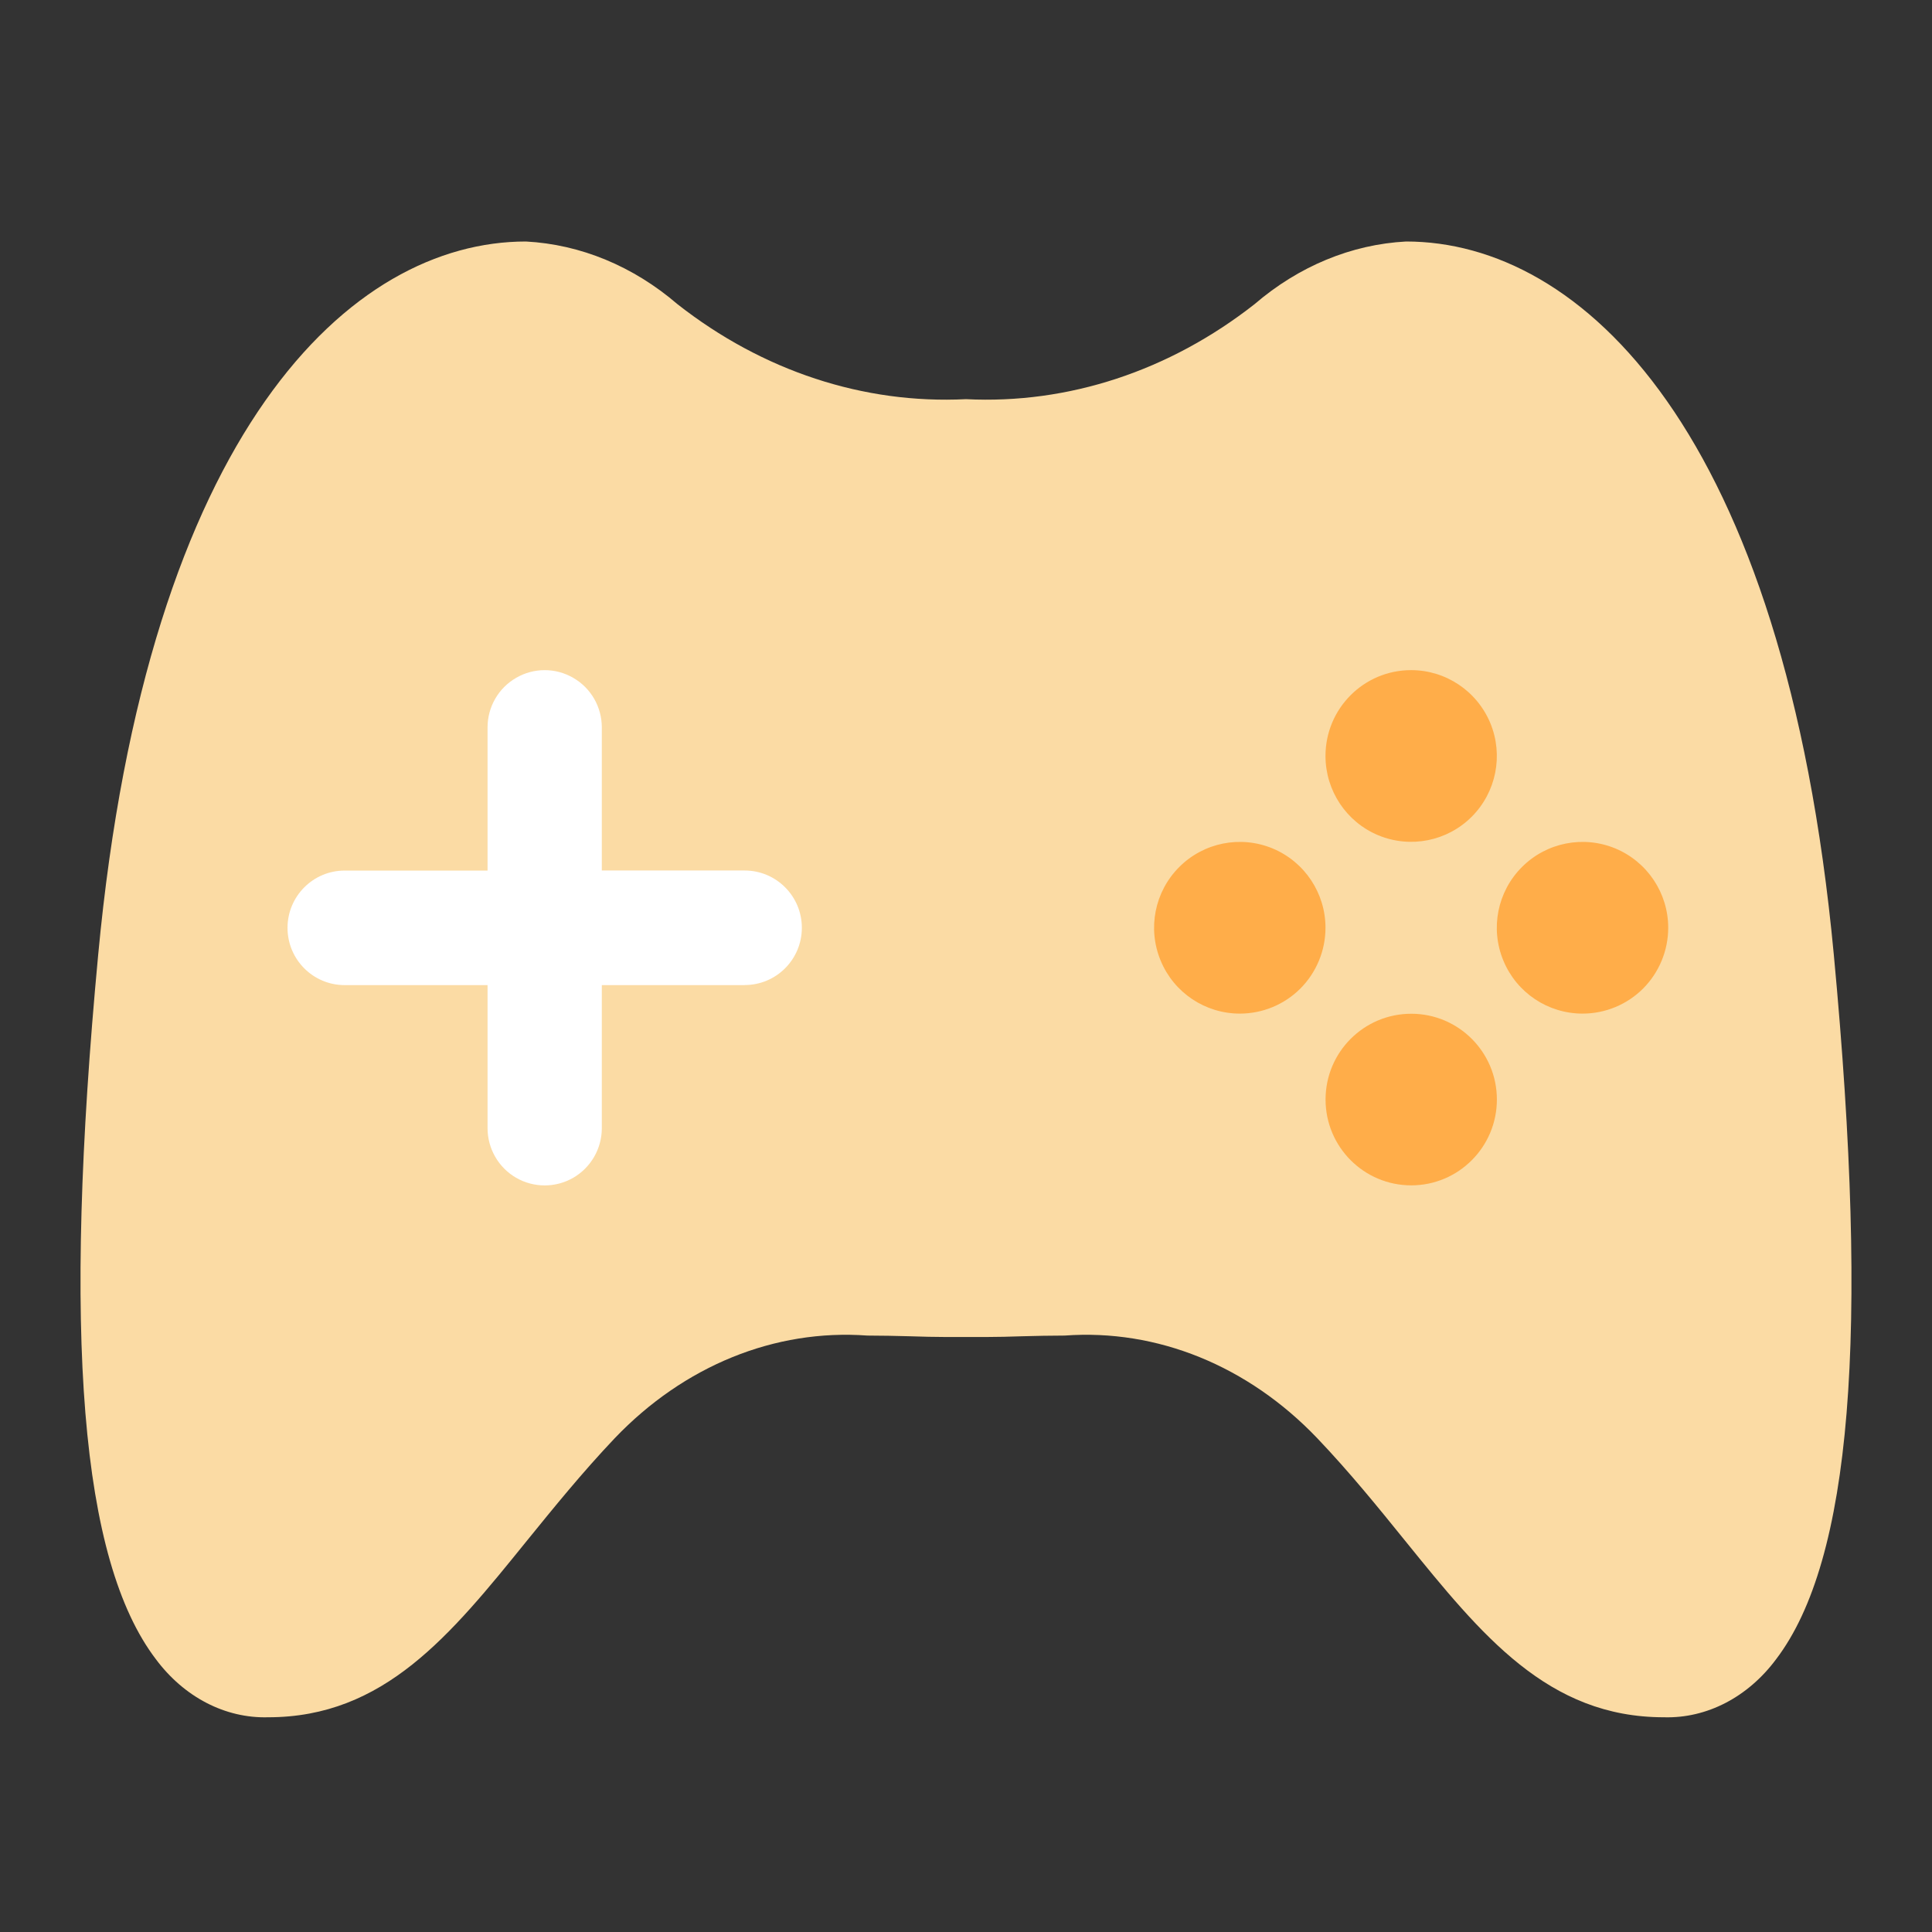
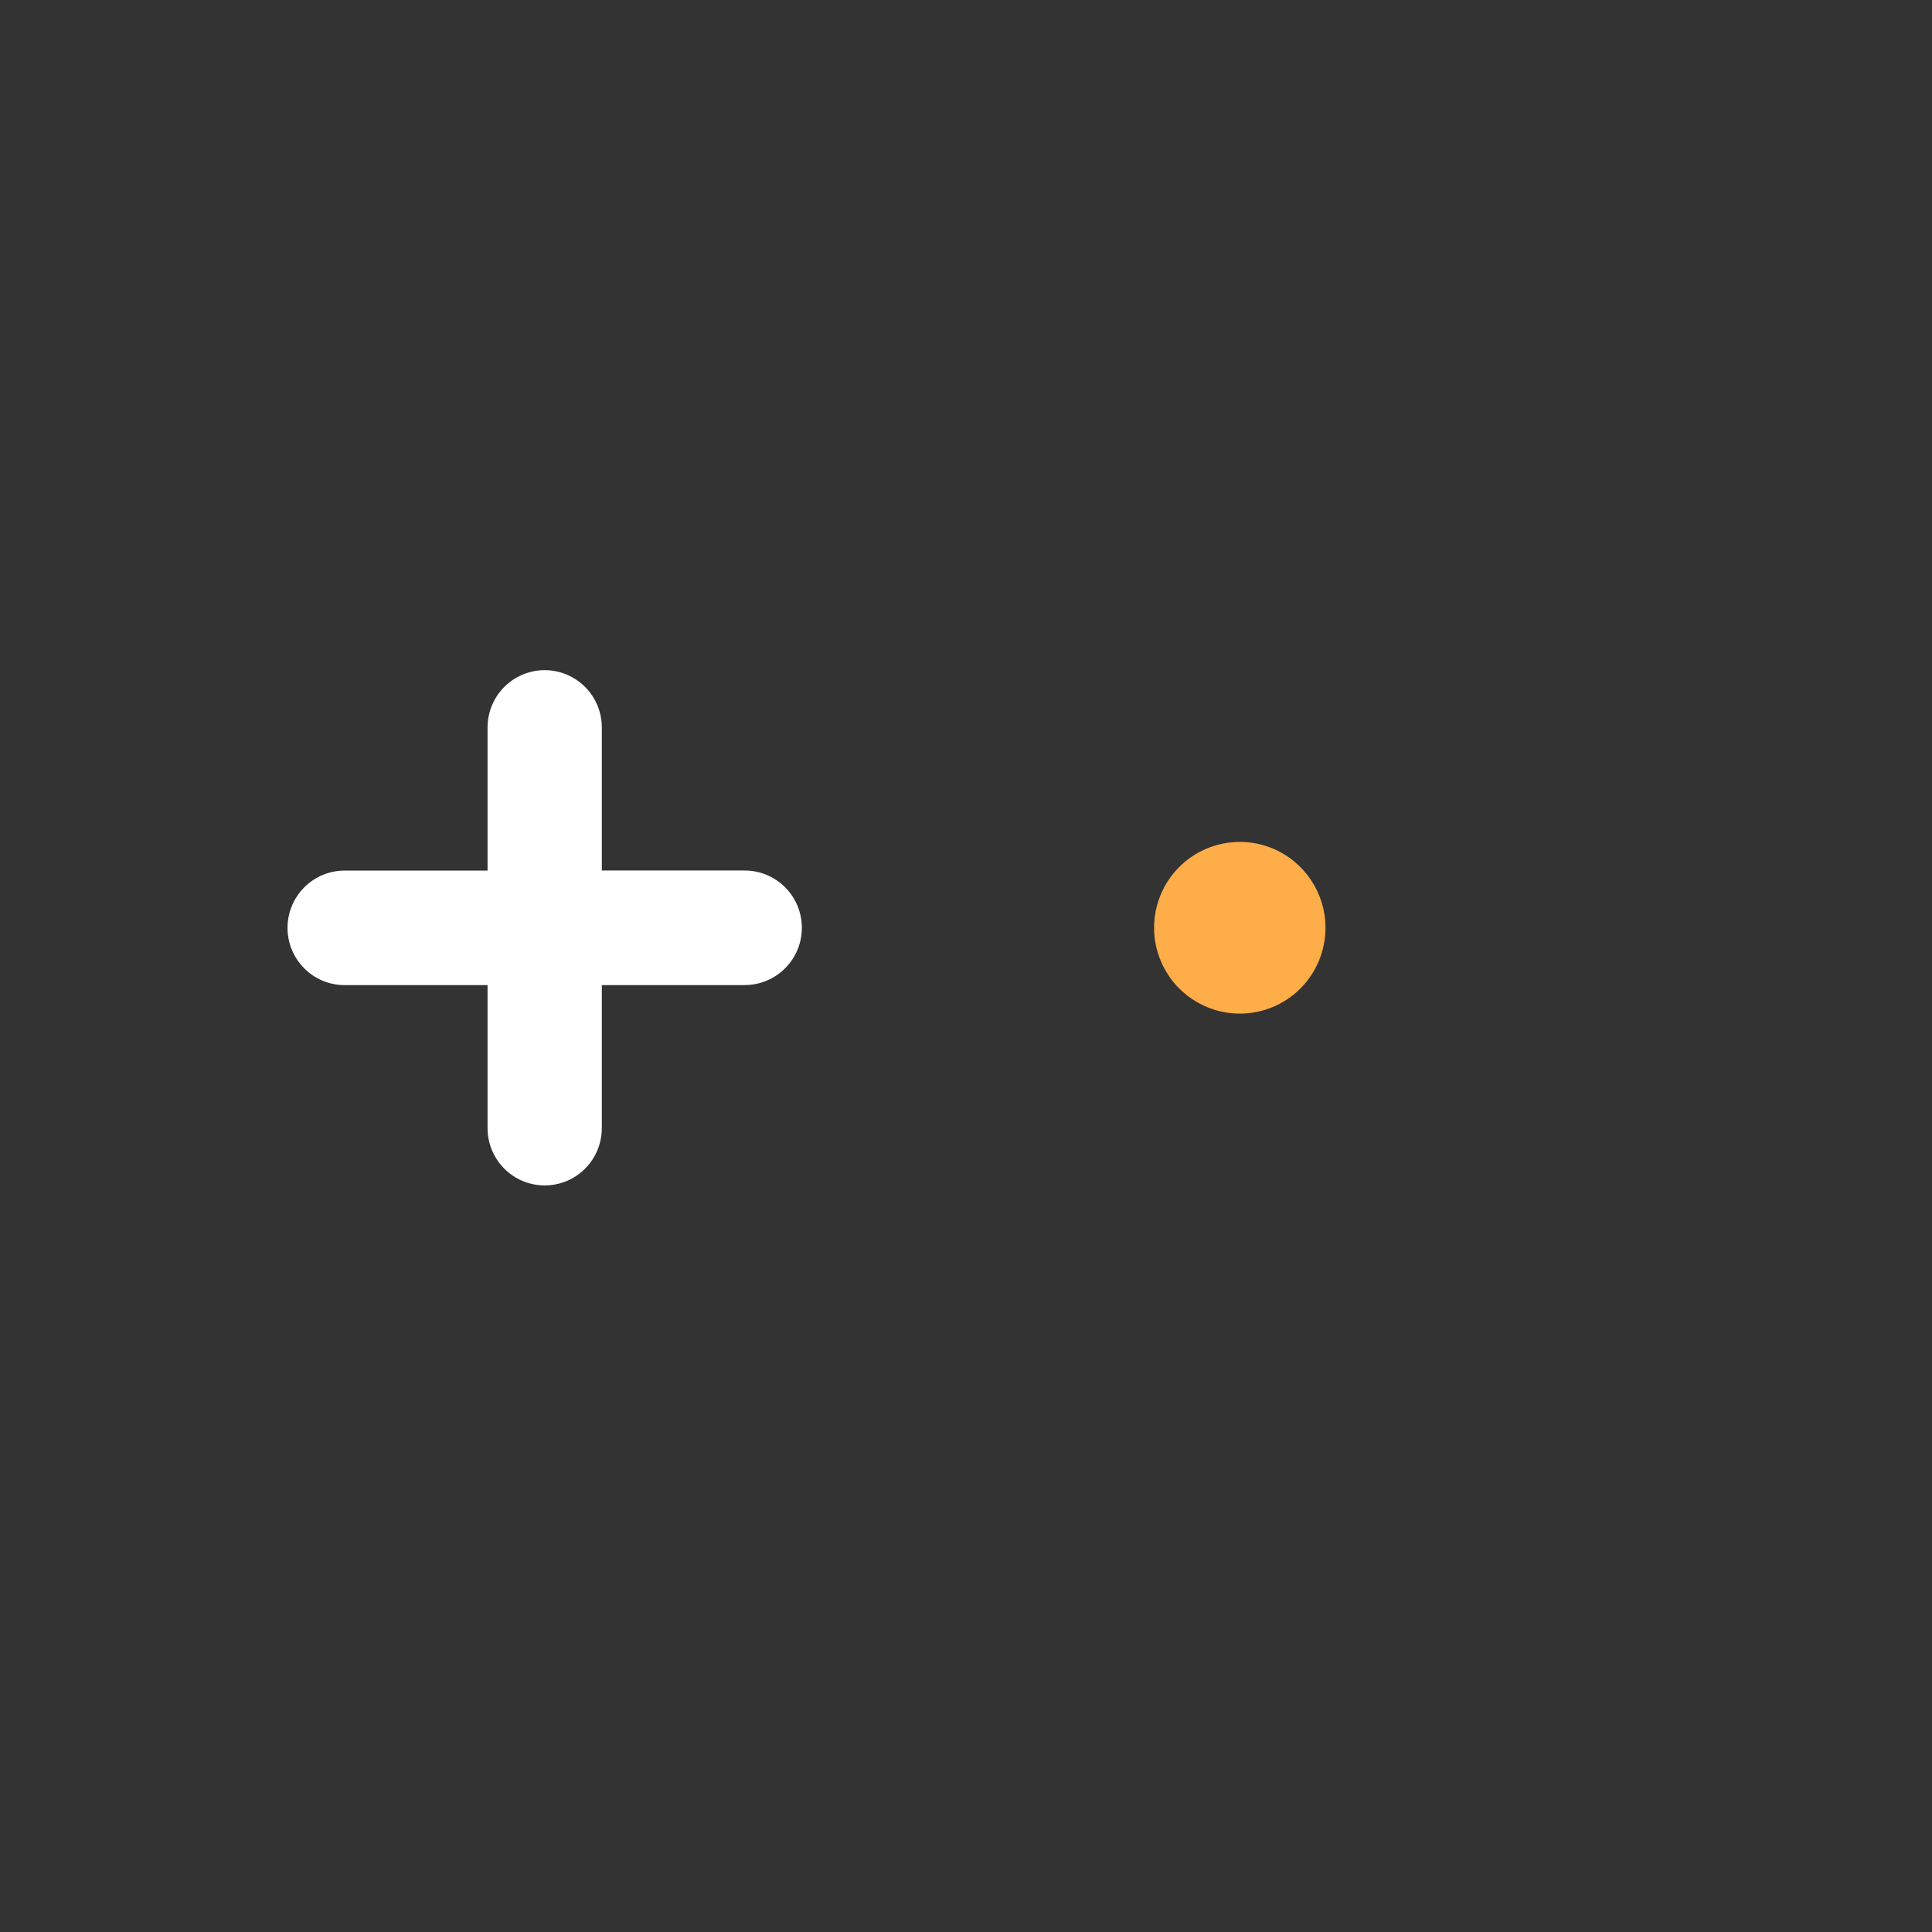
<svg xmlns="http://www.w3.org/2000/svg" width="28px" height="28px" viewBox="0 0 28 28" version="1.1">
  <rect x="0" y="0" width="28" height="28" fill="#333333" stroke="none" />
  <title>切片</title>
  <g id="dybit" stroke="none" stroke-width="1" fill="none" fill-rule="evenodd">
    <g id="首页" transform="translate(-217, -353)" fill-rule="nonzero">
      <g id="编组-10" transform="translate(217, 353)">
-         <path d="M20.378,3.5 C19.586,3.542 18.822,3.858 18.181,4.409 C16.946,5.377 15.482,5.859 14,5.785 C12.518,5.859 11.054,5.378 9.819,4.409 C9.178,3.858 8.414,3.542 7.622,3.5 C5.095,3.5 2.138,6.216 1.423,13.836 C0.904,19.368 1.169,22.613 2.258,24.045 C2.668,24.596 3.264,24.905 3.885,24.888 C5.566,24.888 6.525,23.704 7.635,22.331 C8.029,21.846 8.435,21.344 8.909,20.844 C9.913,19.793 11.23,19.258 12.57,19.356 C12.78,19.356 12.982,19.361 13.177,19.366 C13.372,19.372 13.544,19.377 13.719,19.377 L14.281,19.377 C14.454,19.377 14.634,19.372 14.823,19.366 C15.012,19.361 15.221,19.356 15.43,19.356 C16.77,19.258 18.087,19.793 19.091,20.844 C19.565,21.342 19.972,21.845 20.365,22.331 C21.476,23.703 22.434,24.888 24.115,24.888 C24.736,24.906 25.332,24.597 25.742,24.045 C26.83,22.613 27.096,19.369 26.577,13.836 C25.862,6.216 22.907,3.5 20.378,3.5 Z" id="路径" fill="#FBDBA4" />
        <path d="M10.792,14.277 L8.722,14.277 L8.722,16.35 C8.722,16.646 8.565,16.92 8.308,17.069 C8.052,17.217 7.736,17.217 7.48,17.069 C7.223,16.92 7.066,16.646 7.066,16.35 L7.066,14.277 L4.995,14.277 C4.538,14.277 4.167,13.906 4.167,13.447 C4.167,12.989 4.538,12.617 4.995,12.617 L7.066,12.617 L7.066,10.542 C7.066,10.246 7.223,9.972 7.48,9.824 C7.736,9.675 8.052,9.675 8.308,9.824 C8.565,9.972 8.722,10.246 8.722,10.542 L8.722,12.616 L10.792,12.616 C11.25,12.616 11.621,12.988 11.621,13.446 C11.621,13.905 11.25,14.276 10.792,14.276 L10.792,14.277 Z" id="路径" fill="#FFFFFF" />
        <g id="编组-3" transform="translate(16.726, 9.712)" fill="#FFAD49">
-           <path d="M3.725,2.60532336e-14 C4.227,-0 4.68,0.303 4.873,0.768 C5.065,1.233 4.959,1.768 4.604,2.124 C4.249,2.48 3.715,2.586 3.25,2.394 C2.786,2.201 2.484,1.747 2.484,1.244 C2.484,0.557 3.039,0 3.725,2.60532336e-14 L3.725,2.60532336e-14 Z" id="路径" />
          <path d="M1.243,4.978 C0.74,4.978 0.287,4.675 0.095,4.21 C-0.098,3.745 0.008,3.21 0.364,2.854 C0.719,2.498 1.253,2.392 1.717,2.584 C2.181,2.777 2.484,3.231 2.484,3.734 C2.484,4.064 2.353,4.38 2.121,4.614 C1.888,4.847 1.572,4.978 1.243,4.978 L1.243,4.978 Z" id="路径" />
-           <path d="M3.727,7.467 C3.041,7.467 2.485,6.91 2.485,6.223 C2.485,5.536 3.041,4.98 3.727,4.98 C4.412,4.98 4.968,5.536 4.968,6.223 C4.968,6.91 4.412,7.467 3.727,7.467 L3.727,7.467 Z" id="路径" />
-           <path d="M6.21,4.978 C5.707,4.978 5.254,4.675 5.062,4.21 C4.869,3.745 4.975,3.21 5.331,2.854 C5.686,2.498 6.22,2.392 6.684,2.584 C7.148,2.777 7.451,3.231 7.451,3.734 C7.451,4.064 7.32,4.38 7.088,4.614 C6.855,4.847 6.539,4.978 6.21,4.978 L6.21,4.978 Z" id="路径" />
        </g>
      </g>
    </g>
  </g>
</svg>